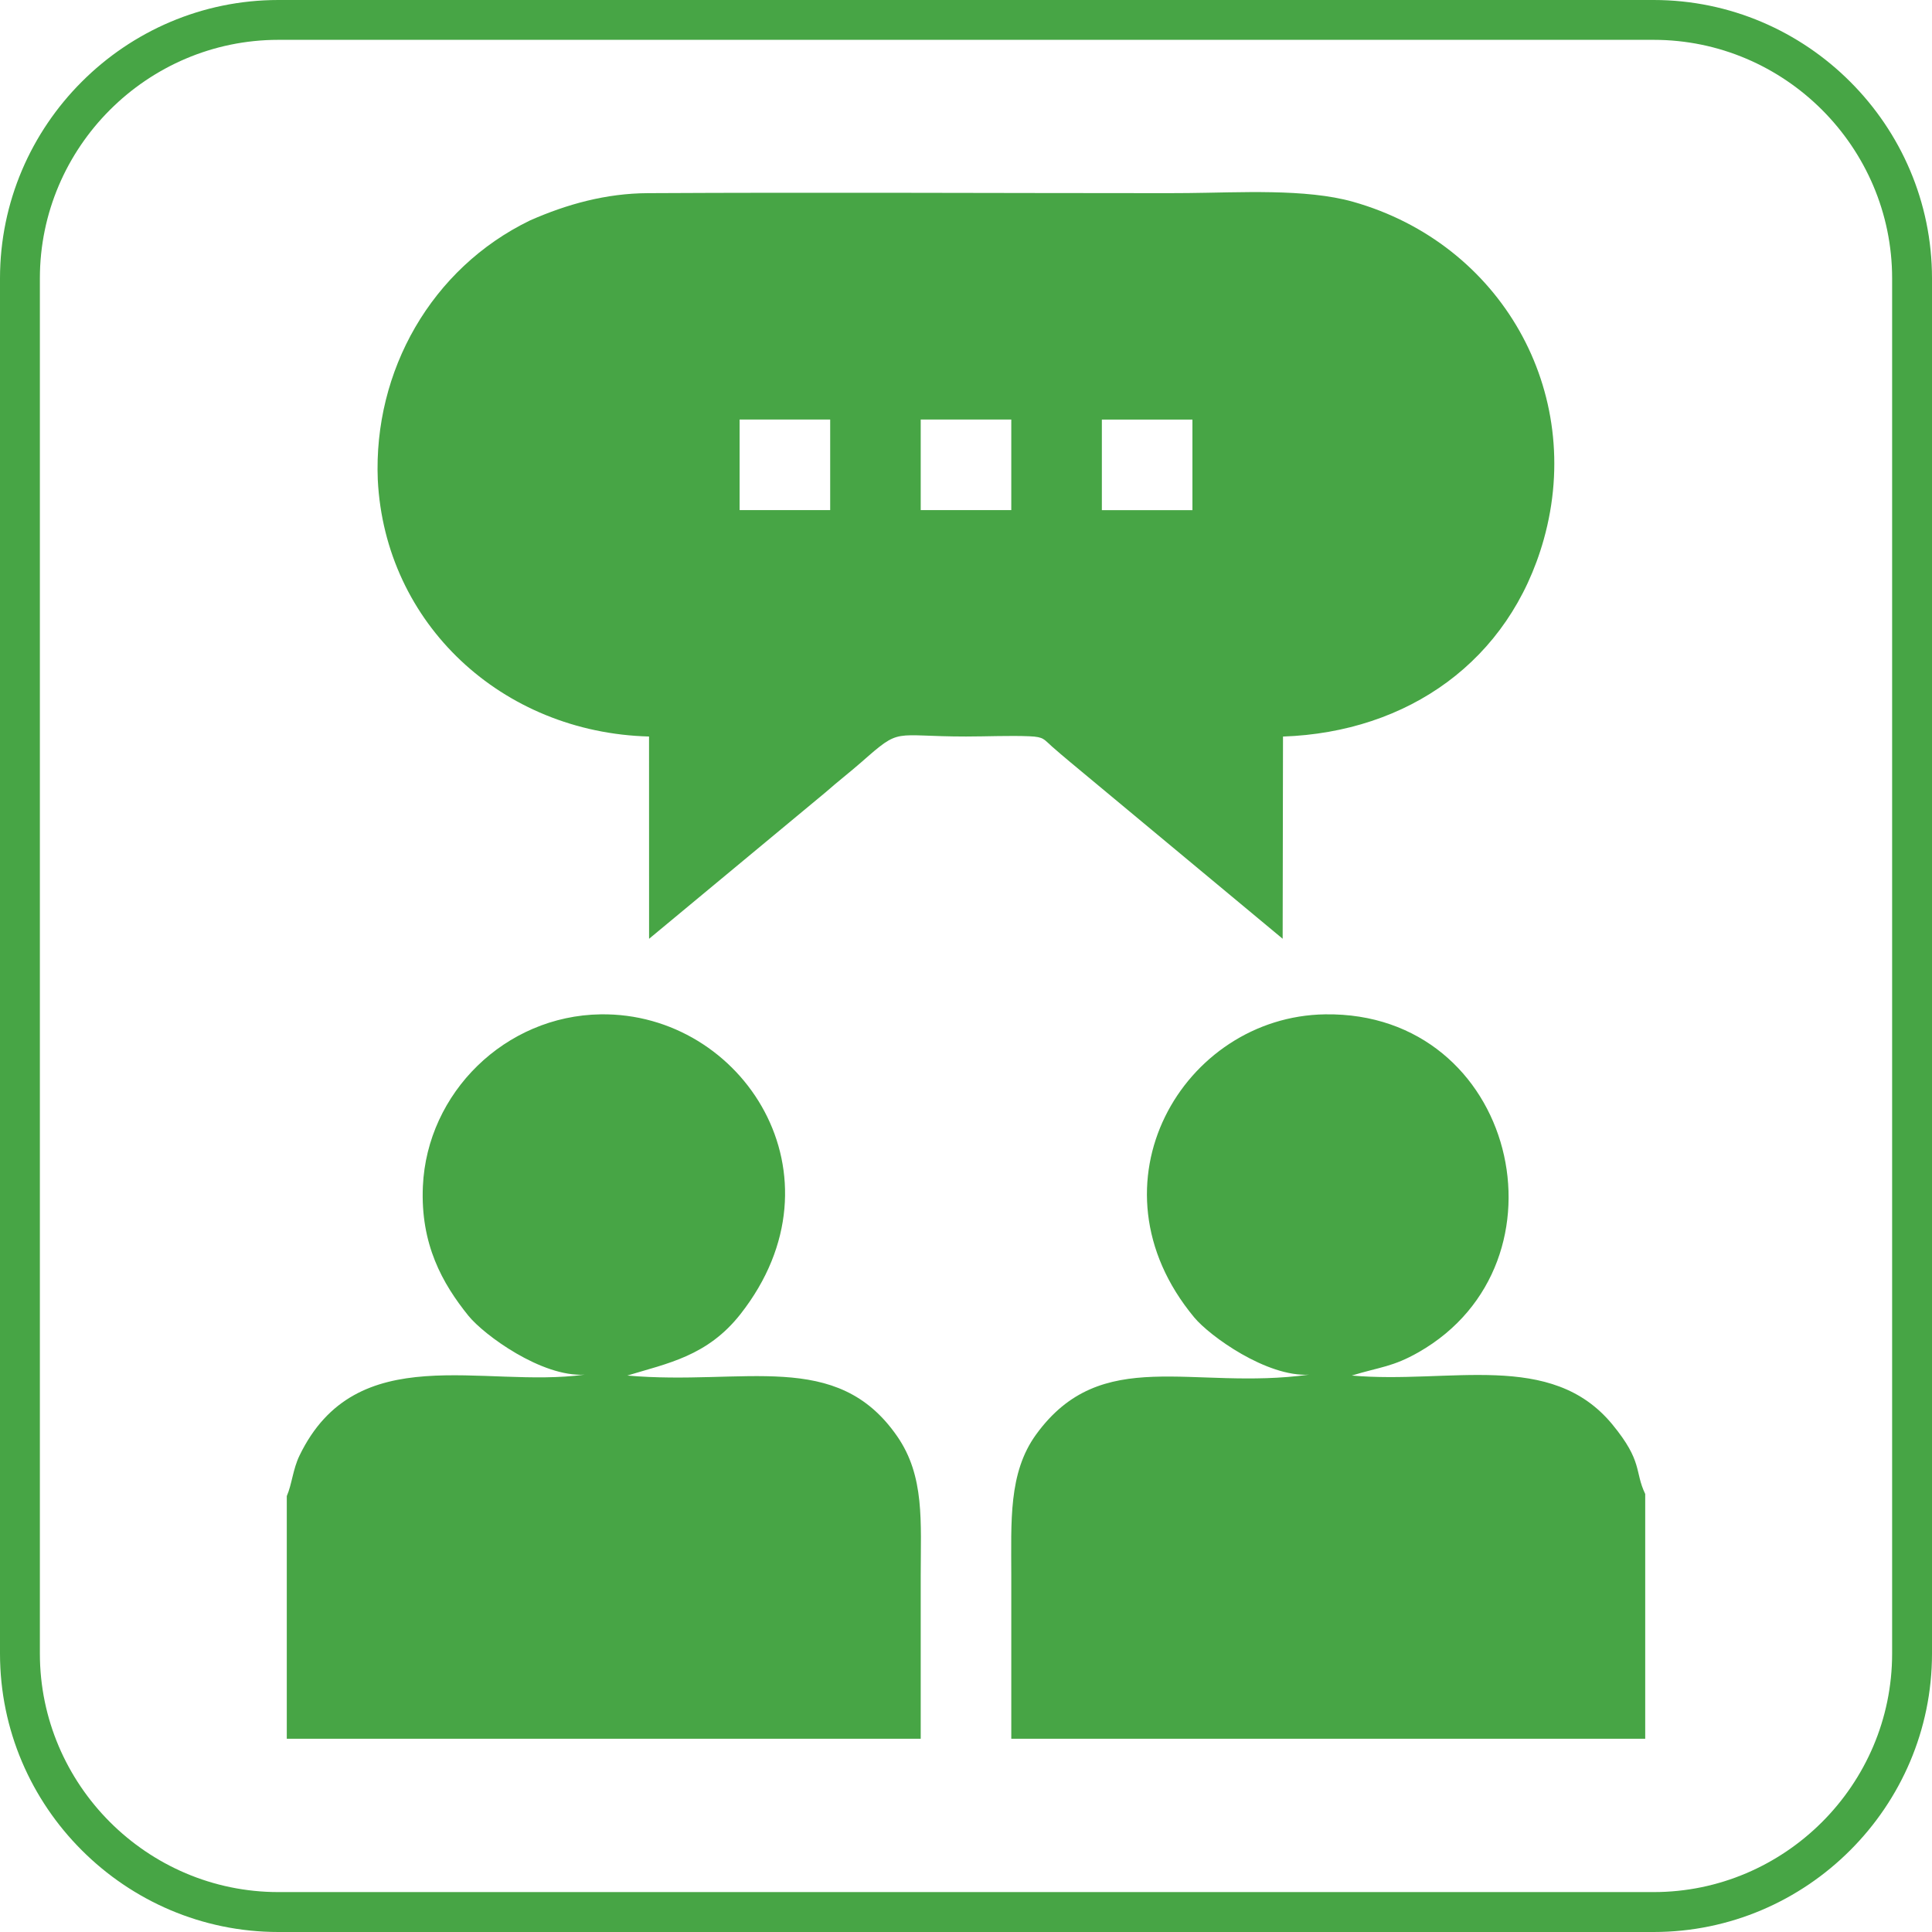
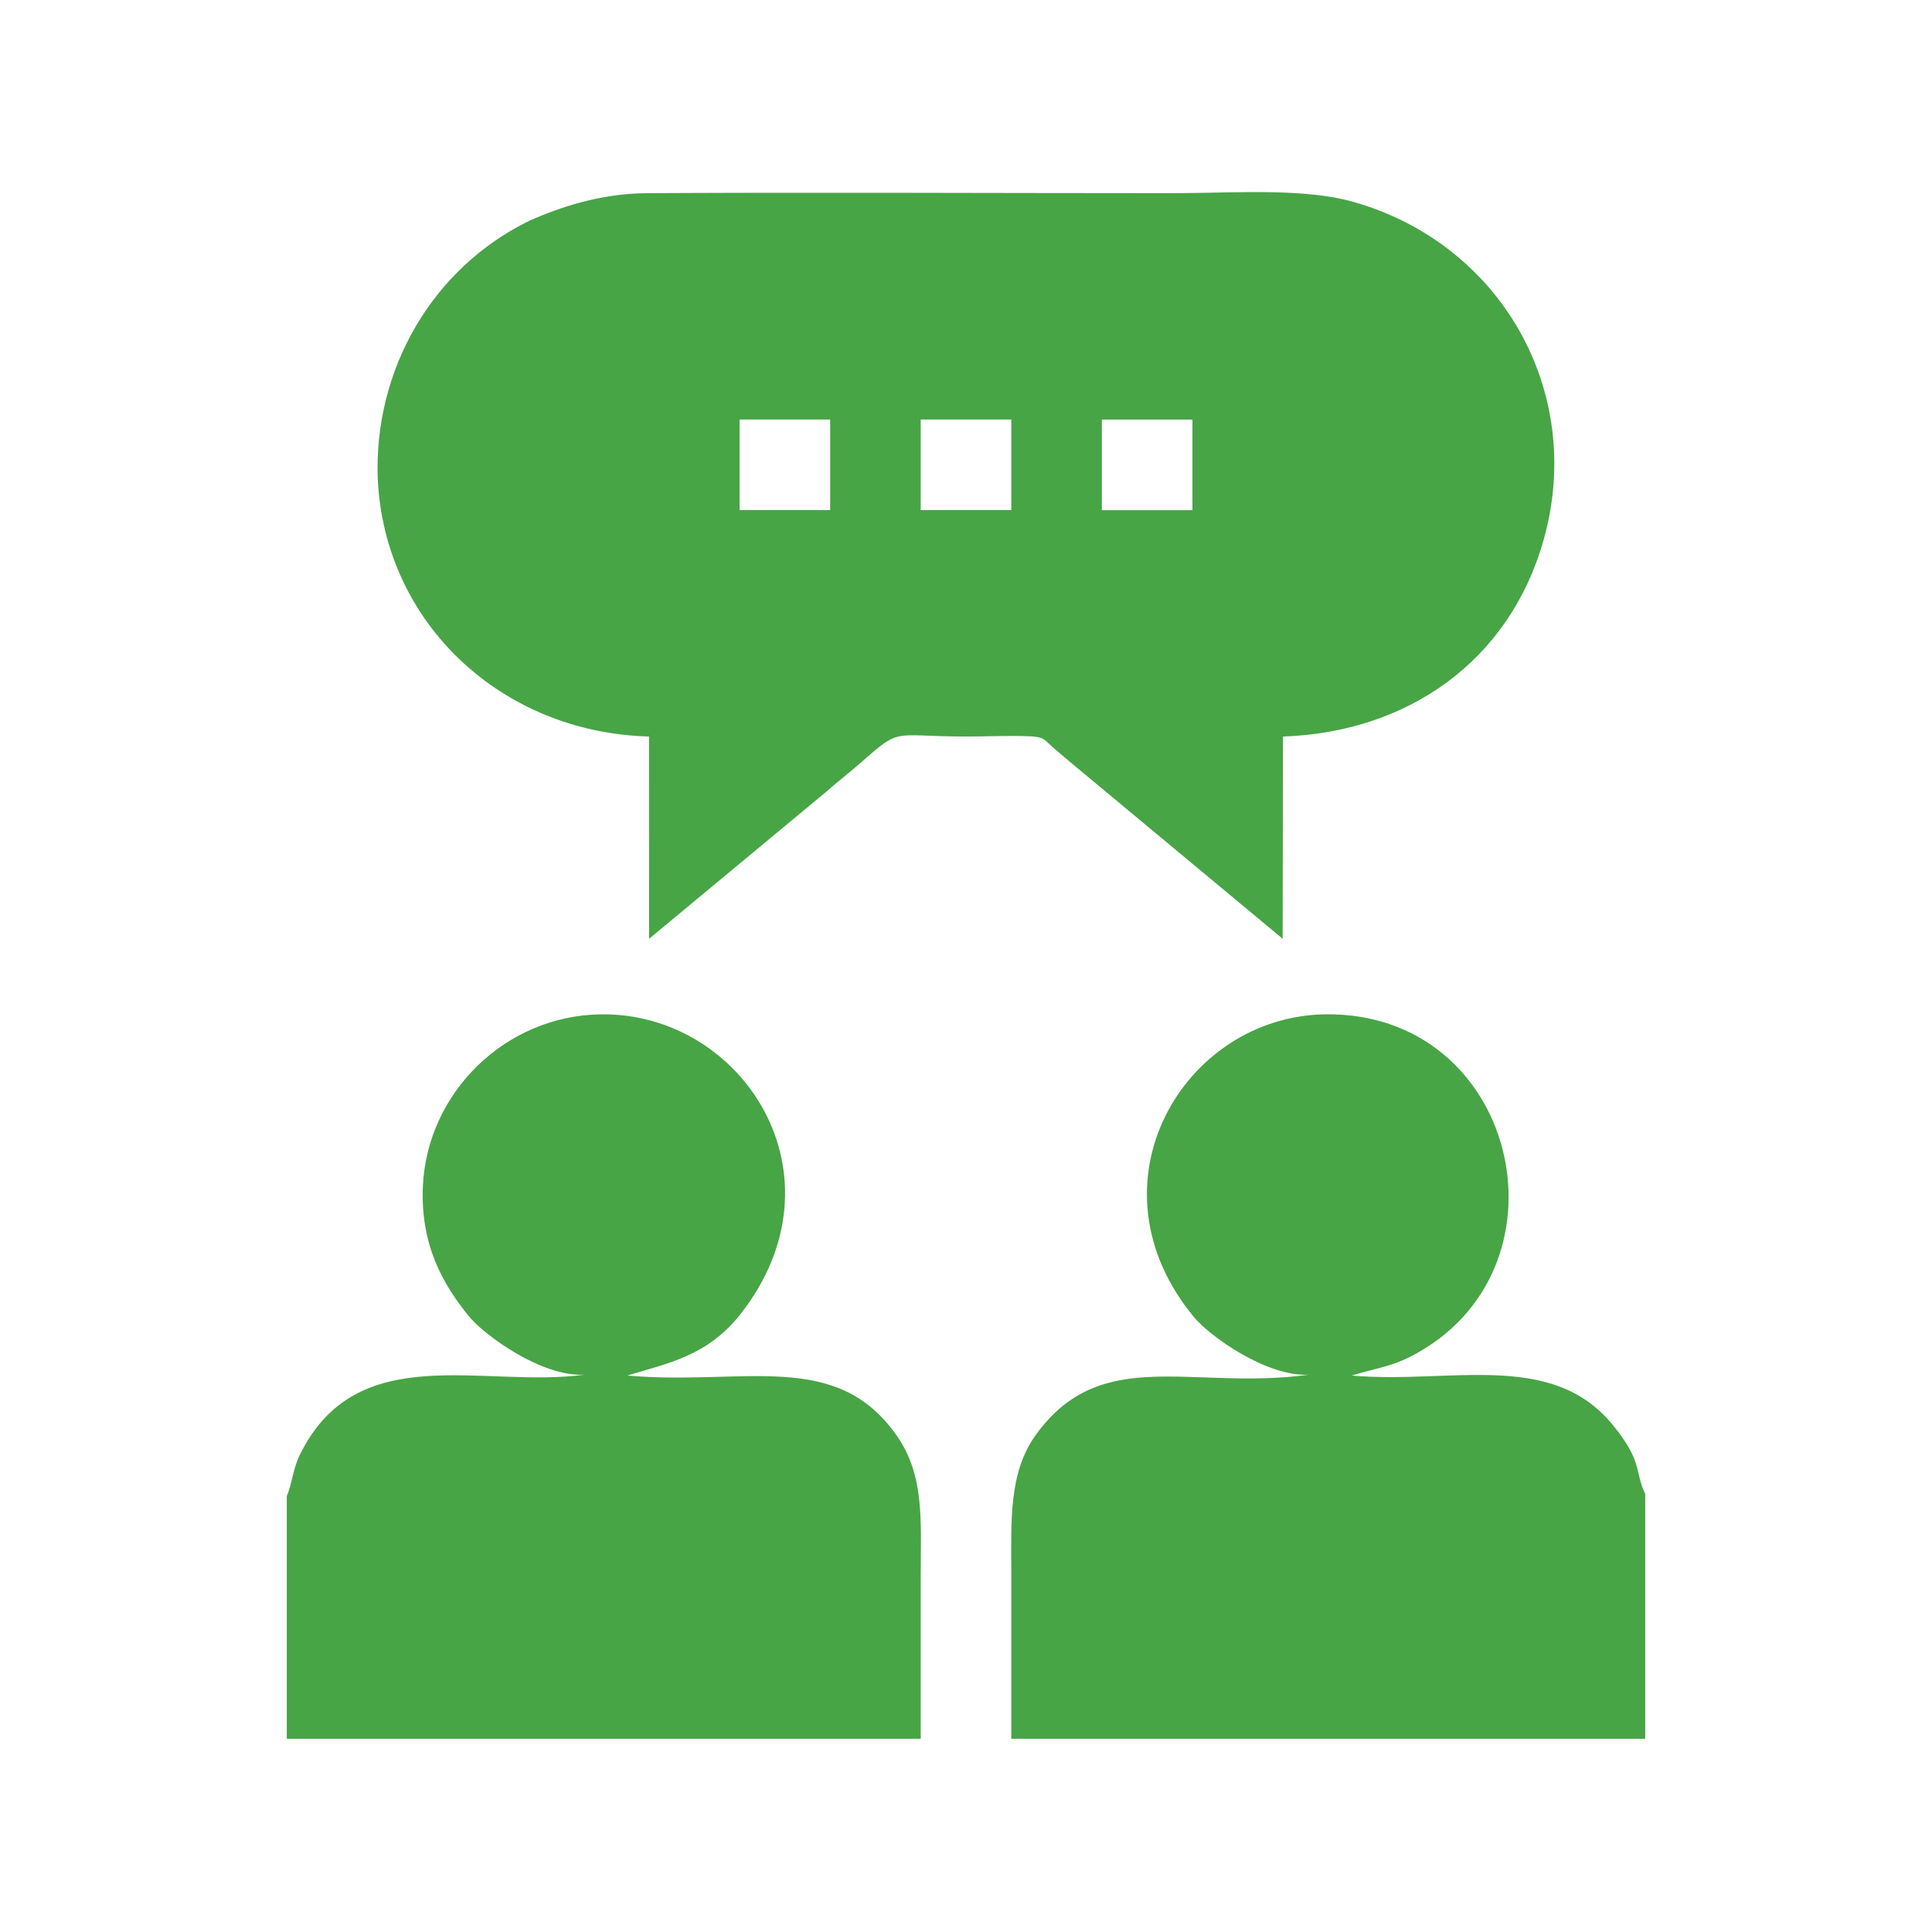
<svg xmlns="http://www.w3.org/2000/svg" xml:space="preserve" width="0.5in" height="0.5in" version="1.1" style="shape-rendering:geometricPrecision; text-rendering:geometricPrecision; image-rendering:optimizeQuality; fill-rule:evenodd; clip-rule:evenodd" viewBox="0 0 500 500">
  <defs>
    <style type="text/css">
   
    .fil0 {fill:#47A545}
   
  </style>
  </defs>
  <g id="Layer_x0020_1">
    <g id="_2947507812640">
      <g>
        <g id="_1728524968208">
          <g>
-             <path class="fil0" d="M72.04 0l355.92 0c19.81,0 37.83,8.1 50.88,21.16 13.06,13.05 21.16,31.06 21.16,50.88l0 355.92c0,19.81 -8.1,37.83 -21.16,50.88 -13.05,13.06 -31.06,21.16 -50.88,21.16l-355.92 0c-19.81,0 -37.83,-8.1 -50.88,-21.16 -13.06,-13.05 -21.16,-31.06 -21.16,-50.88l0 -355.92c0,-19.81 8.1,-37.83 21.16,-50.88 13.05,-13.06 31.06,-21.16 50.88,-21.16zm355.92 10.31l-355.92 0c-16.97,0 -32.4,6.95 -43.59,18.13 -11.19,11.19 -18.13,26.62 -18.13,43.59l0 355.92c0,16.97 6.95,32.4 18.13,43.59 11.19,11.19 26.62,18.13 43.59,18.13l355.92 0c16.97,0 32.4,-6.95 43.59,-18.13 11.19,-11.19 18.13,-26.62 18.13,-43.59l0 -355.92c0,-16.97 -6.95,-32.4 -18.13,-43.59 -11.19,-11.19 -26.62,-18.13 -43.59,-18.13z" />
-           </g>
+             </g>
        </g>
      </g>
-       <path class="fil0" d="M285.16 108.59l23.44 0 0 23.44 -23.44 0 0 -23.44zm-210.94 278.59l0 62.81 164.06 0c0,-14.06 0,-28.13 0,-42.19 0,-13.98 1.07,-25.75 -6.09,-36.09 -15.69,-22.69 -39.59,-13.06 -69.84,-15.72 10.36,-3.16 20.72,-4.99 29.3,-15.92 28.04,-35.76 0.62,-78.08 -36.19,-77.56 -24.74,0.35 -44.94,20.3 -46.02,44.51 -0.66,14.99 5.06,25.16 11.77,33.48 4.03,4.99 18.97,15.92 30.07,15.26 -26.2,3.62 -59.05,-9.52 -73.78,20.96 -1.72,3.57 -1.95,7.43 -3.28,10.46zm187.5 62.81l164.06 0 0 -63.35c-2.82,-5.89 -0.54,-8.31 -8.49,-17.98 -15.89,-19.31 -42.03,-10.42 -67.45,-12.67 7.41,-2.26 10.6,-2.22 17.3,-6.04 40.67,-23.22 25.19,-88.15 -24.19,-87.44 -36.67,0.52 -62.52,43.96 -33.89,78.43 4.04,4.87 18.82,15.47 29.72,14.82 -30.28,4.18 -53.71,-7.87 -70.65,15.5 -7.2,9.93 -6.41,22.52 -6.41,36.55 0,14.06 0,28.13 0,42.19zm-23.44 -341.41l23.44 0 0 23.44 -23.44 0 0 -23.44zm-46.87 0l23.44 0 0 23.44 -23.44 0 0 -23.44zm-93.64 15.58c1.86,37.28 32.13,65.44 70.2,66.45l0.01 52.35 45.69 -37.92c3.26,-2.87 6.37,-5.26 9.33,-7.86 10.33,-9.09 7.8,-6.57 27.01,-6.57 5.28,0 11.3,-0.28 16.47,-0.06 3.73,0.17 3.63,0.78 5.85,2.72 1.43,1.25 2.94,2.55 4.64,3.96l54.98 45.72 0.09 -52.33c32.25,-1.12 58.64,-19.5 67.48,-51 10.74,-38.3 -11.08,-76.56 -49.32,-87.39 -12.28,-3.48 -29.68,-2.38 -42.71,-2.27 -1.74,0.01 -3.48,0.02 -5.21,0.03 -44.85,0 -89.84,-0.24 -134.68,0 -10.65,0.06 -20.73,2.78 -30.43,7.06 -25.53,12.37 -40.55,38.95 -39.4,67.12z" />
+       <path class="fil0" d="M285.16 108.59l23.44 0 0 23.44 -23.44 0 0 -23.44zm-210.94 278.59l0 62.81 164.06 0c0,-14.06 0,-28.13 0,-42.19 0,-13.98 1.07,-25.75 -6.09,-36.09 -15.69,-22.69 -39.59,-13.06 -69.84,-15.72 10.36,-3.16 20.72,-4.99 29.3,-15.92 28.04,-35.76 0.62,-78.08 -36.19,-77.56 -24.74,0.35 -44.94,20.3 -46.02,44.51 -0.66,14.99 5.06,25.16 11.77,33.48 4.03,4.99 18.97,15.92 30.07,15.26 -26.2,3.62 -59.05,-9.52 -73.78,20.96 -1.72,3.57 -1.95,7.43 -3.28,10.46zm187.5 62.81l164.06 0 0 -63.35c-2.82,-5.89 -0.54,-8.31 -8.49,-17.98 -15.89,-19.31 -42.03,-10.42 -67.45,-12.67 7.41,-2.26 10.6,-2.22 17.3,-6.04 40.67,-23.22 25.19,-88.15 -24.19,-87.44 -36.67,0.52 -62.52,43.96 -33.89,78.43 4.04,4.87 18.82,15.47 29.72,14.82 -30.28,4.18 -53.71,-7.87 -70.65,15.5 -7.2,9.93 -6.41,22.52 -6.41,36.55 0,14.06 0,28.13 0,42.19zm-23.44 -341.41l23.44 0 0 23.44 -23.44 0 0 -23.44zm-46.87 0l23.44 0 0 23.44 -23.44 0 0 -23.44m-93.64 15.58c1.86,37.28 32.13,65.44 70.2,66.45l0.01 52.35 45.69 -37.92c3.26,-2.87 6.37,-5.26 9.33,-7.86 10.33,-9.09 7.8,-6.57 27.01,-6.57 5.28,0 11.3,-0.28 16.47,-0.06 3.73,0.17 3.63,0.78 5.85,2.72 1.43,1.25 2.94,2.55 4.64,3.96l54.98 45.72 0.09 -52.33c32.25,-1.12 58.64,-19.5 67.48,-51 10.74,-38.3 -11.08,-76.56 -49.32,-87.39 -12.28,-3.48 -29.68,-2.38 -42.71,-2.27 -1.74,0.01 -3.48,0.02 -5.21,0.03 -44.85,0 -89.84,-0.24 -134.68,0 -10.65,0.06 -20.73,2.78 -30.43,7.06 -25.53,12.37 -40.55,38.95 -39.4,67.12z" />
    </g>
  </g>
</svg>